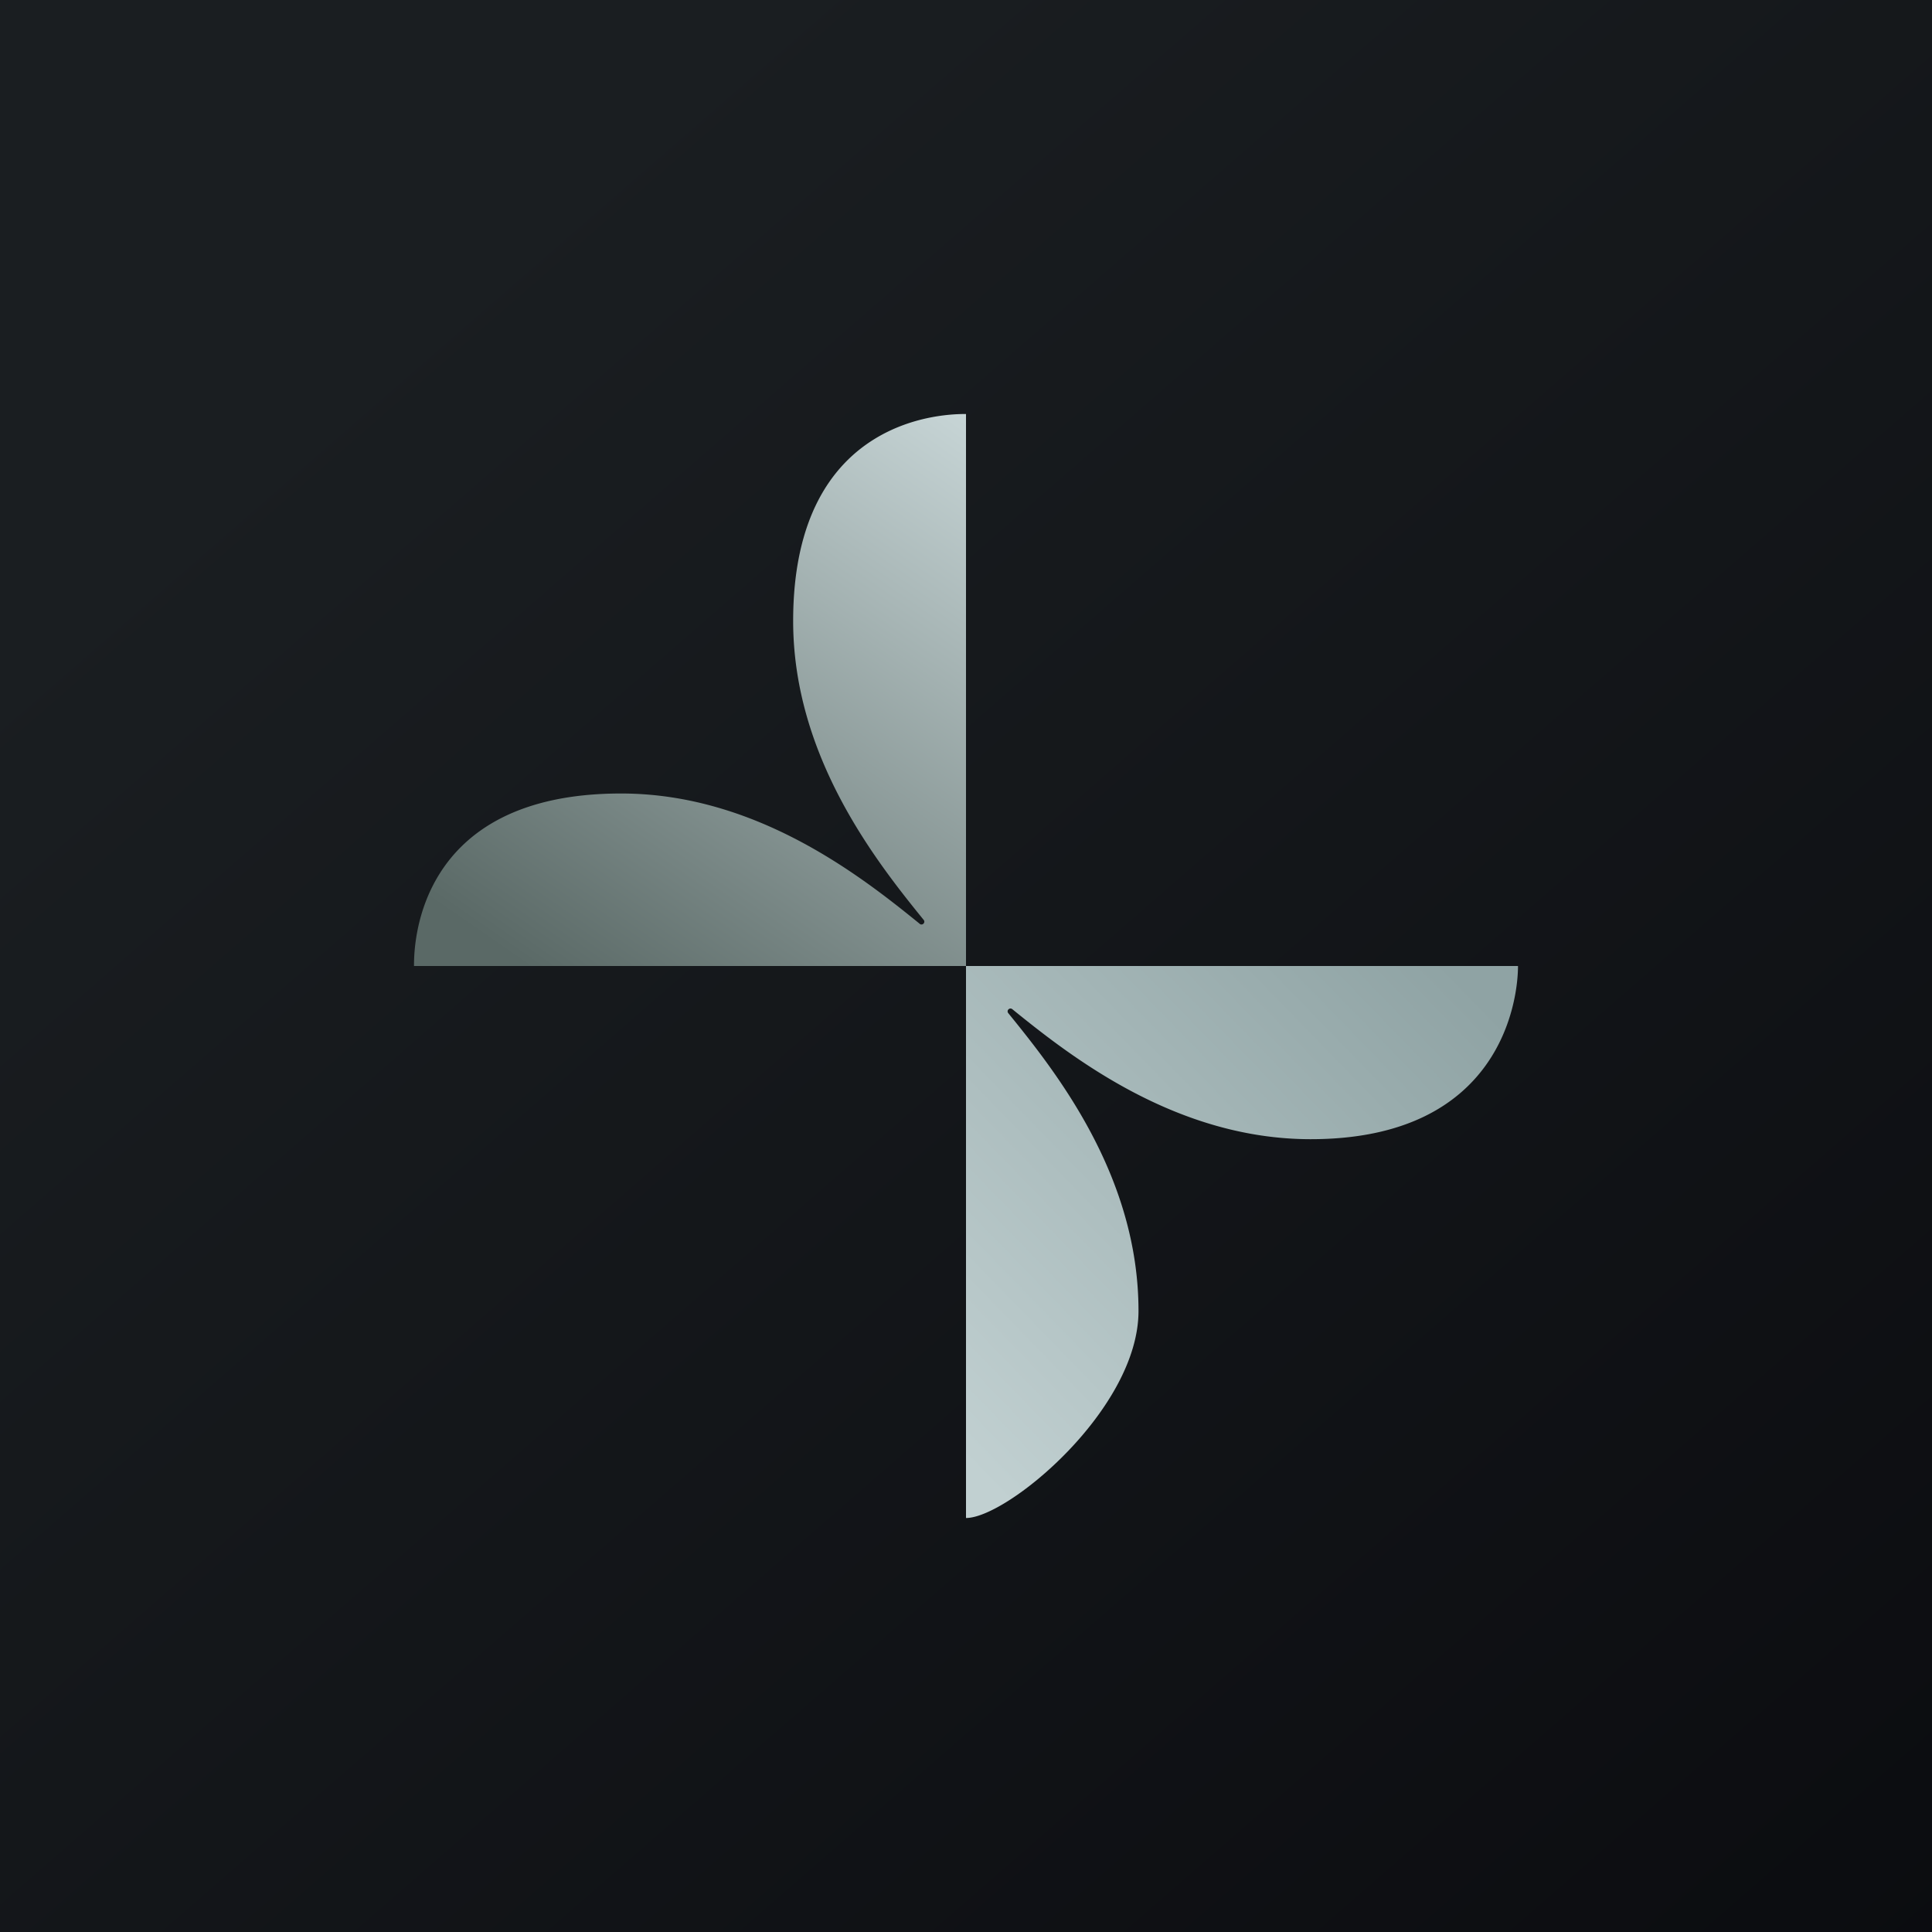
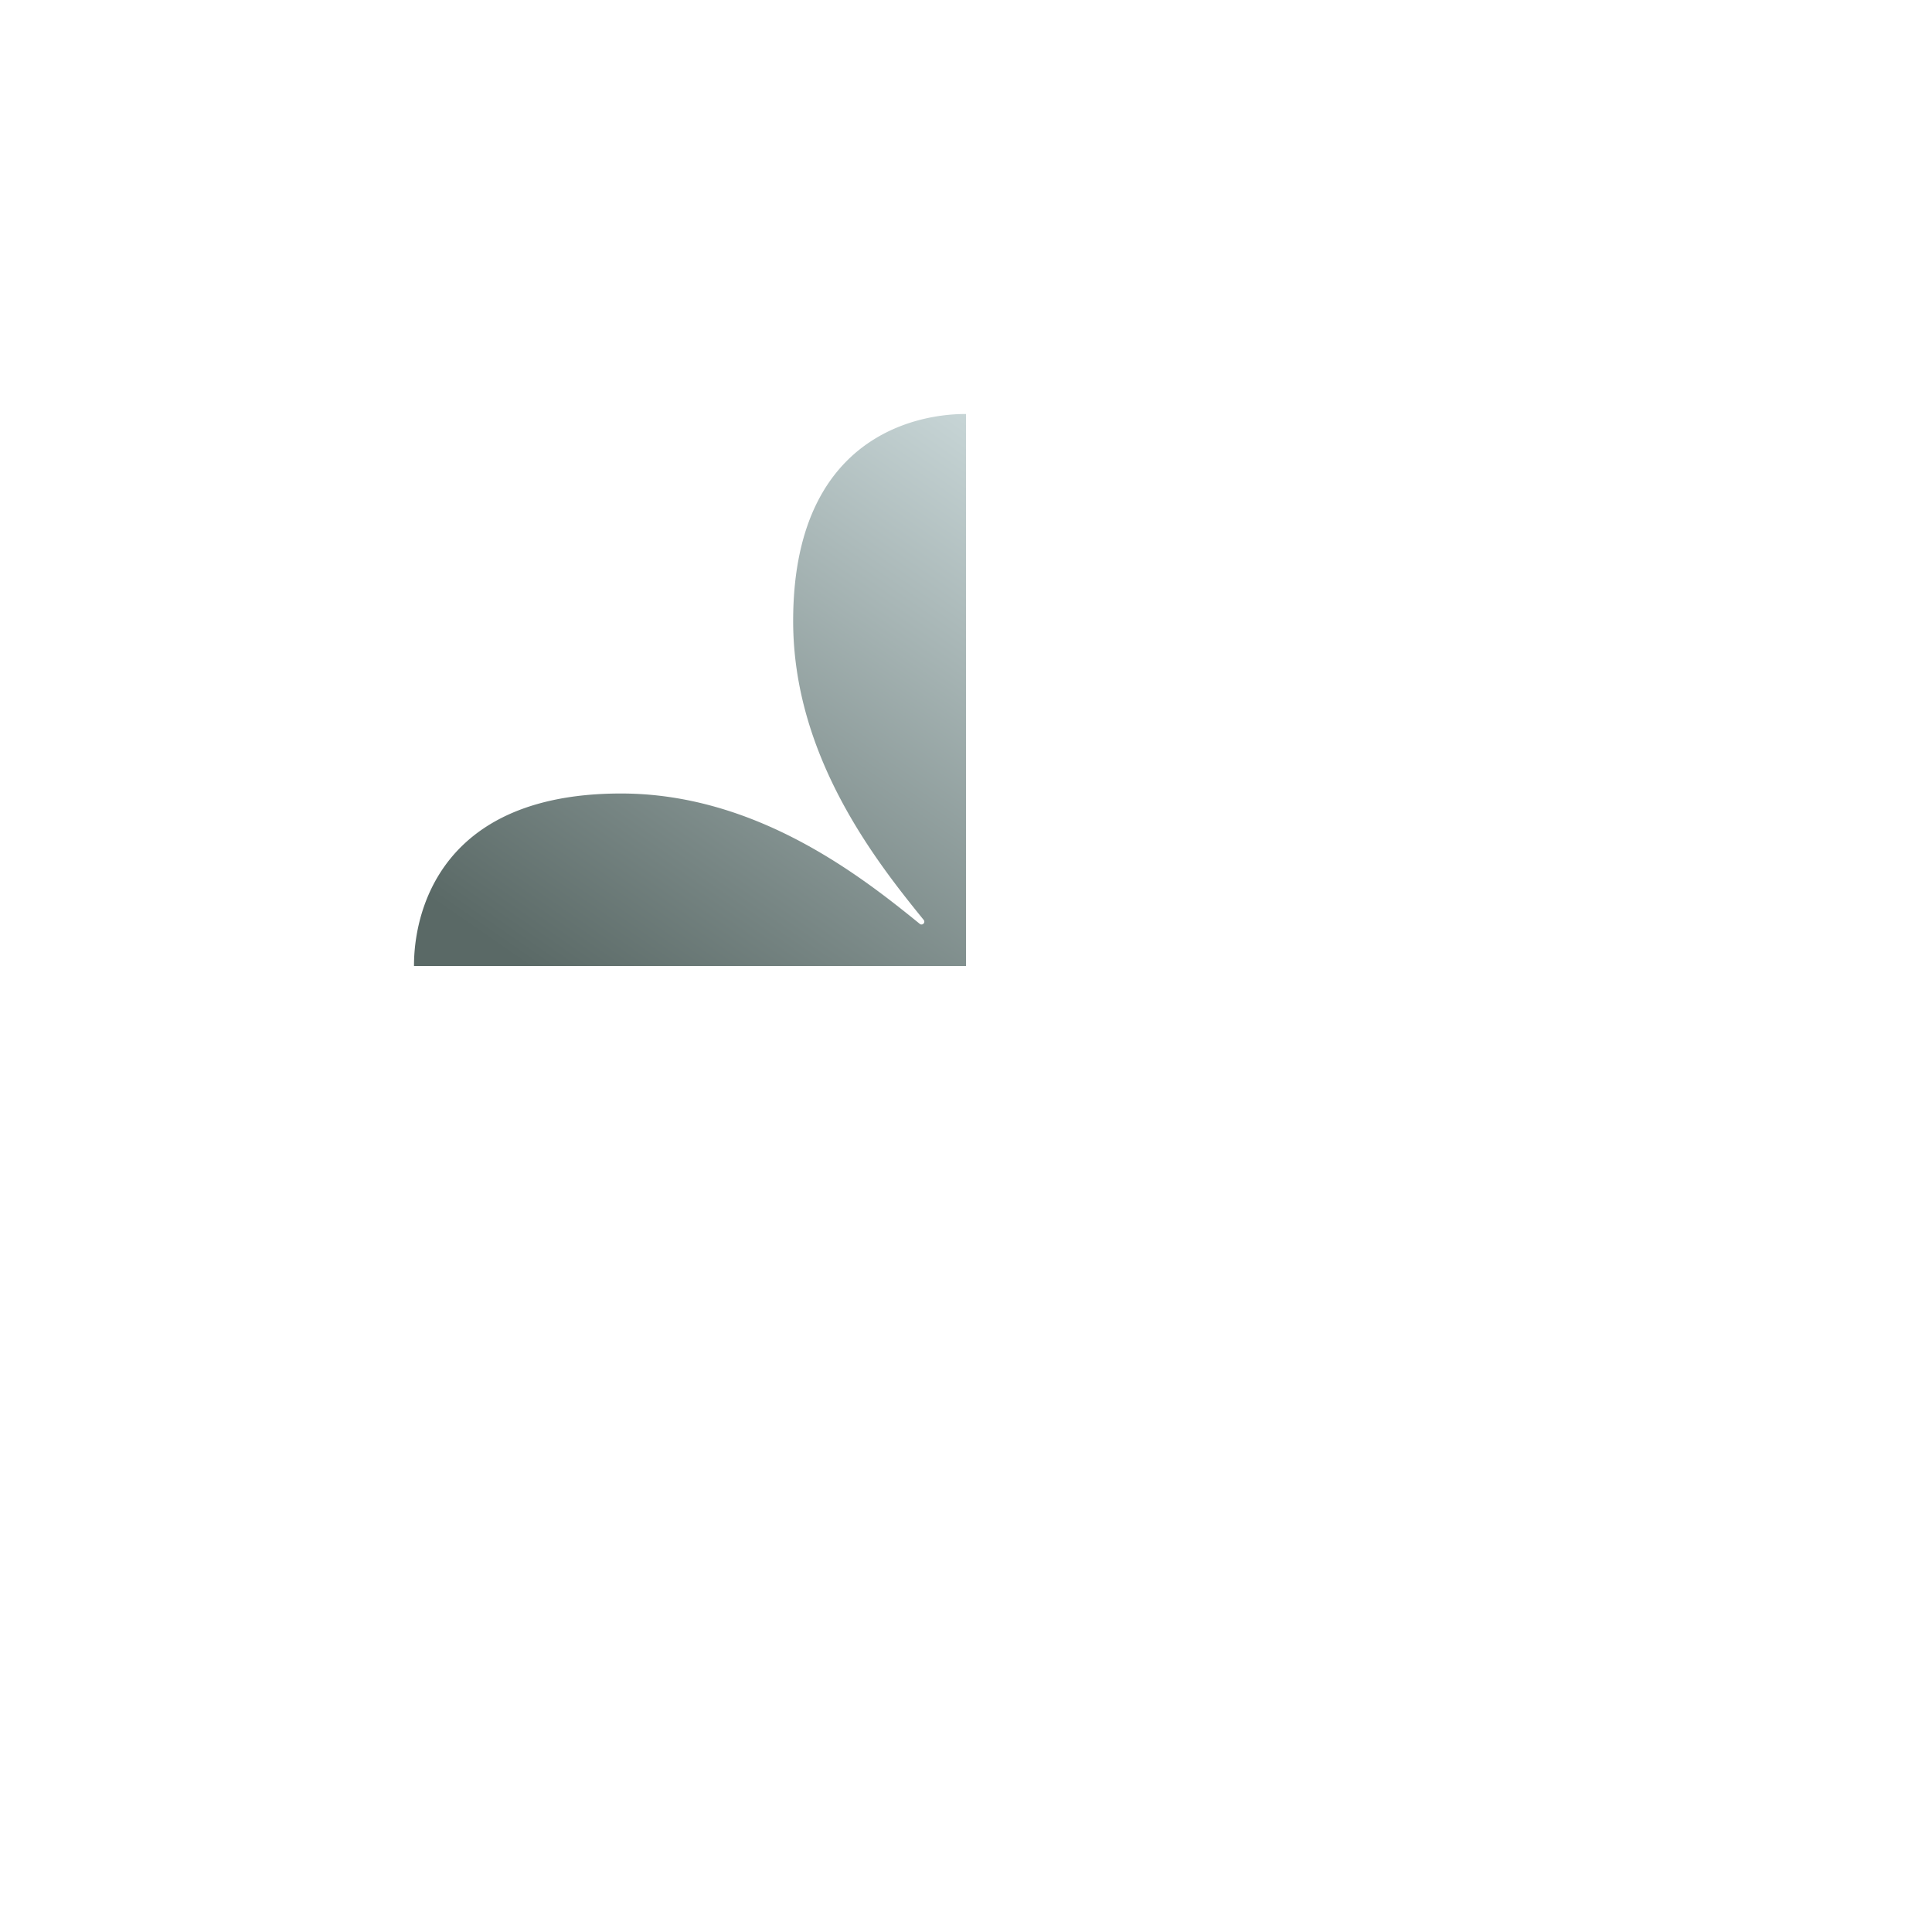
<svg xmlns="http://www.w3.org/2000/svg" width="56" height="56" viewBox="0 0 56 56">
-   <path fill="url(#am4otirp5)" d="M0 0h56v56H0z" />
-   <path d="M44 28c0 1-.5 5.02-6.01 5.02-3.91 0-6.96-2.4-8.65-3.77a.08.08 0 0 0-.1 0 .08.08 0 0 0-.02.11C30.6 31.06 33 34.07 33 38c0 2.85-3.8 6-5 6V28h16Z" fill="url(#bm4otirp5)" />
  <path d="M18 23c3.91 0 6.95 2.39 8.65 3.77a.08.08 0 0 0 .12 0 .08.08 0 0 0 0-.11c-1.38-1.7-3.78-4.74-3.78-8.66 0-6 4.51-6 5.01-6v16H12c0-.5 0-5 6-5Z" fill="url(#cm4otirp5)" />
  <defs>
    <linearGradient id="am4otirp5" x1="10.42" y1="9.71" x2="68.15" y2="76.02" gradientUnits="userSpaceOnUse">
      <stop stop-color="#1A1E21" />
      <stop offset="1" stop-color="#06060A" />
    </linearGradient>
    <linearGradient id="bm4otirp5" x1="42.4" y1="28.42" x2="28.01" y2="42.41" gradientUnits="userSpaceOnUse">
      <stop stop-color="#8FA3A4" />
      <stop offset="1" stop-color="#C1D0D1" />
    </linearGradient>
    <linearGradient id="cm4otirp5" x1="28.01" y1="12" x2="16.41" y2="28.8" gradientUnits="userSpaceOnUse">
      <stop stop-color="#C7D5D6" />
      <stop offset="1" stop-color="#5A6966" />
    </linearGradient>
  </defs>
</svg>